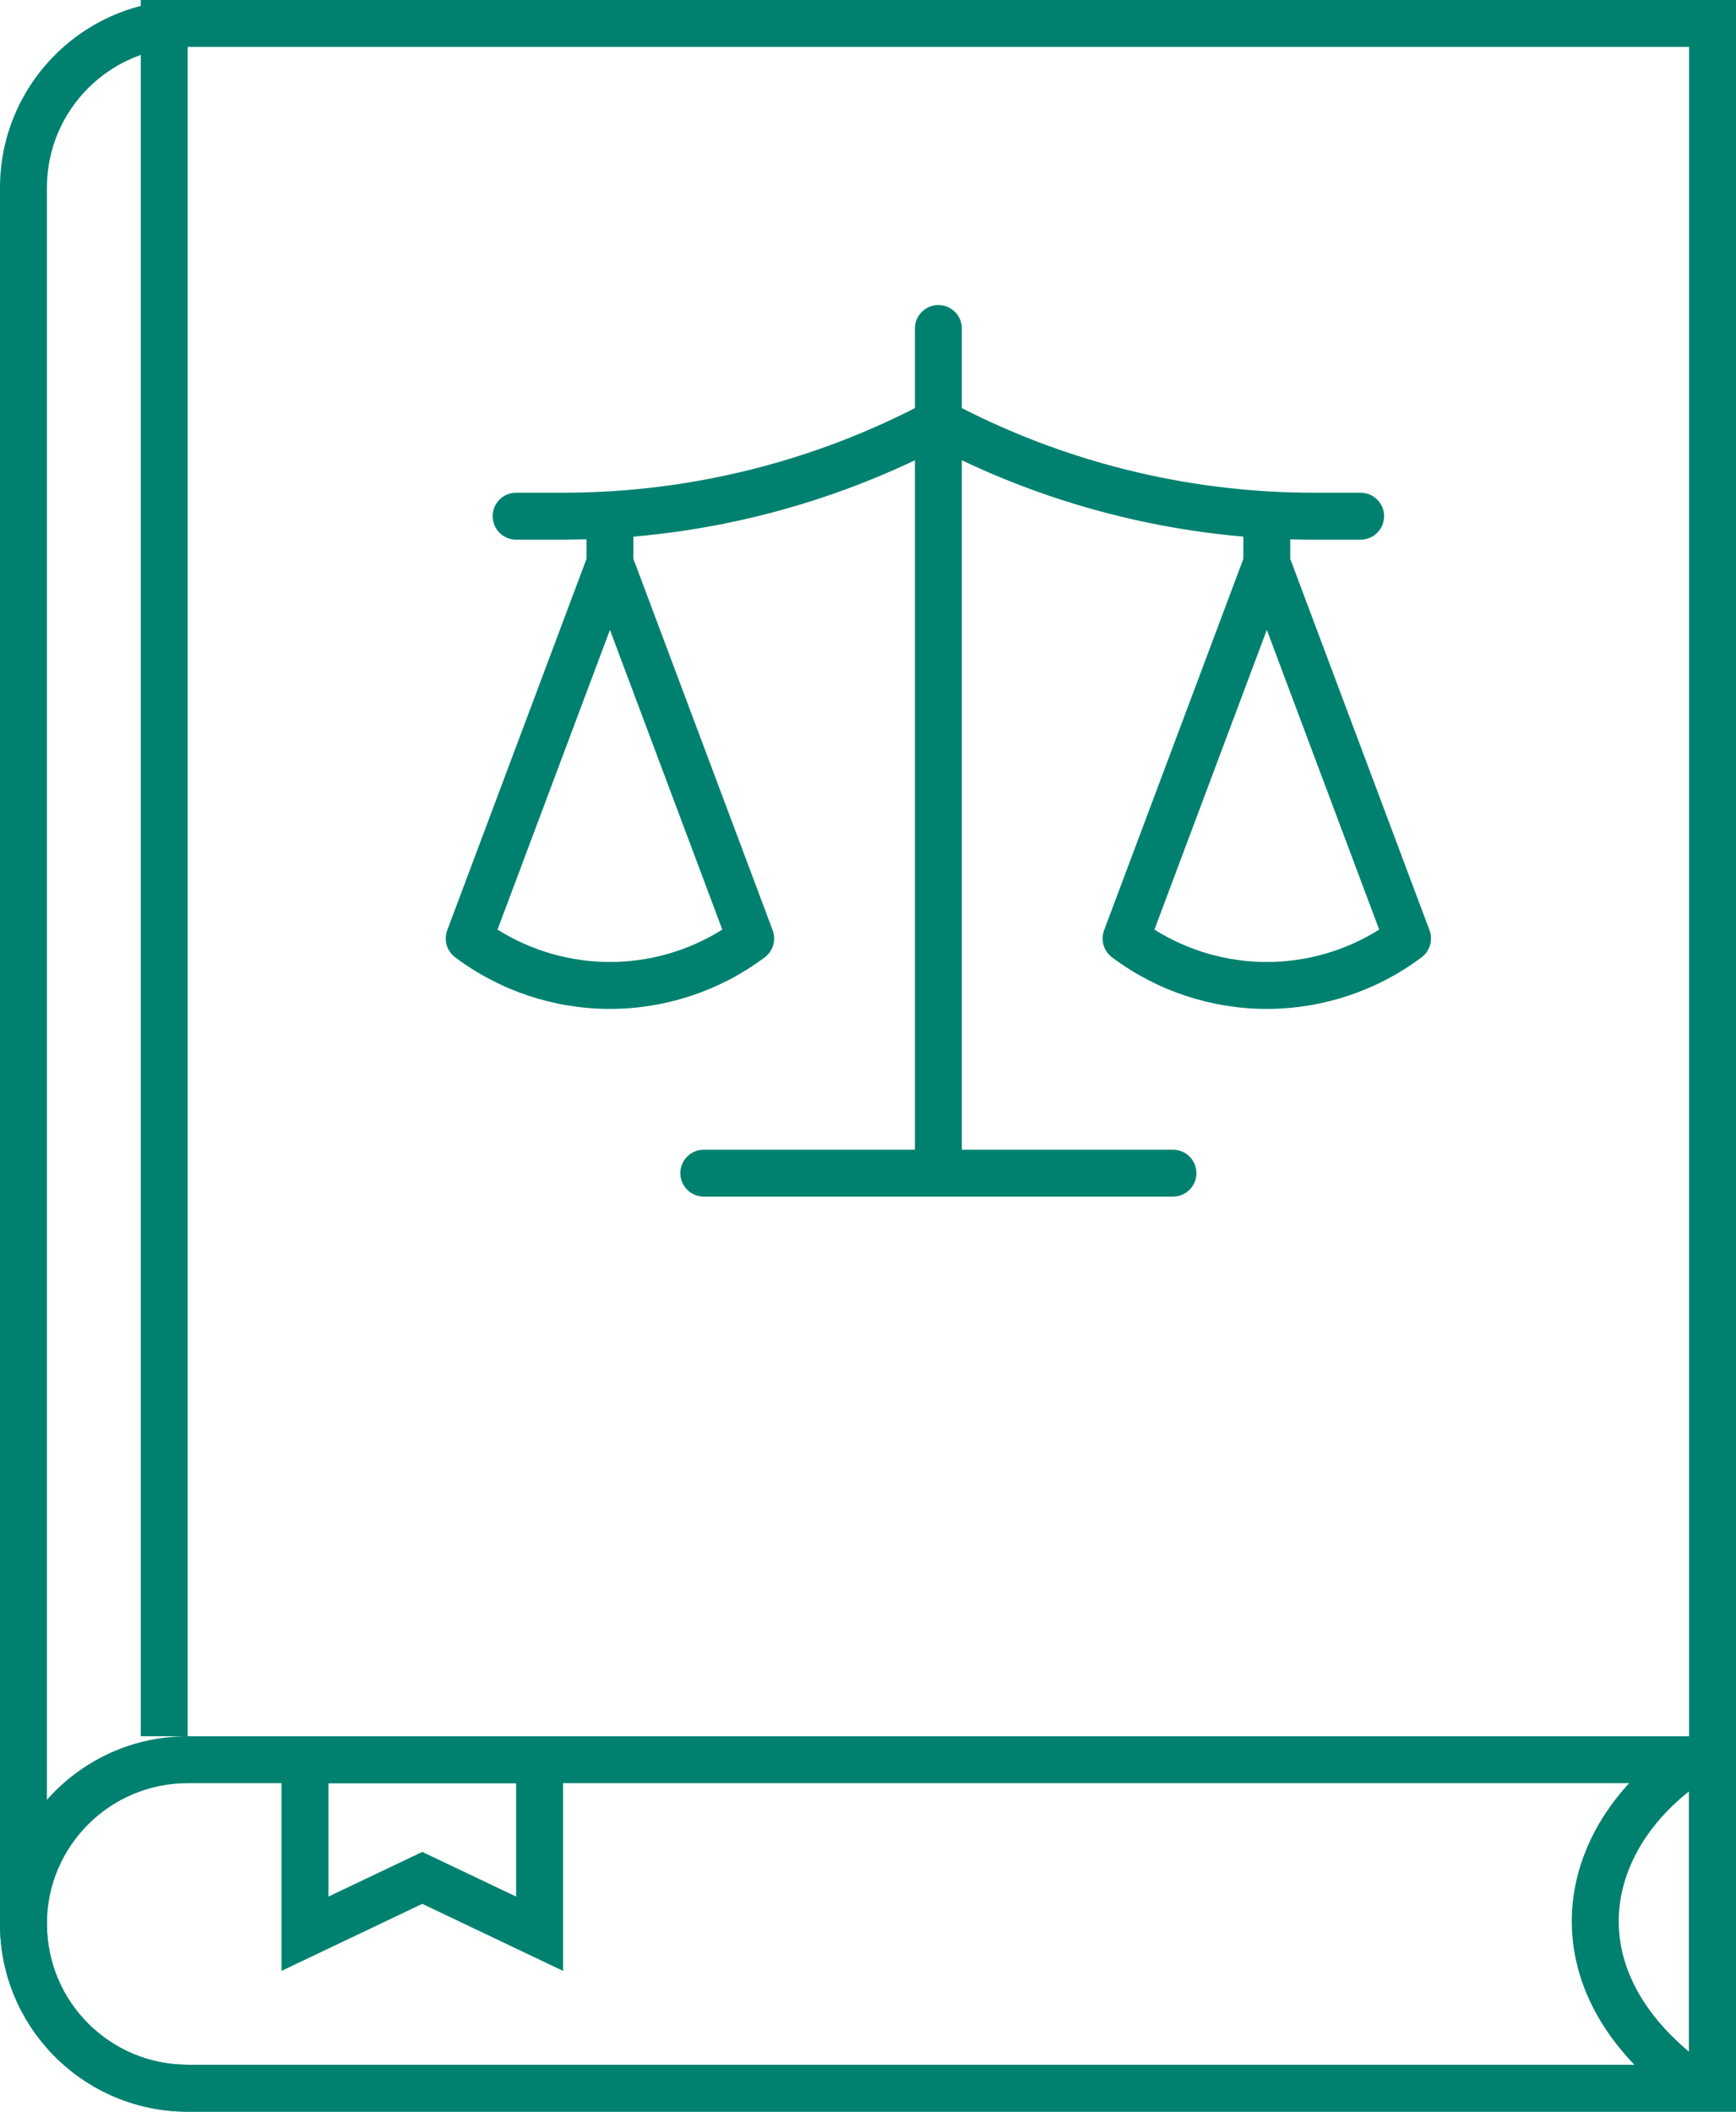
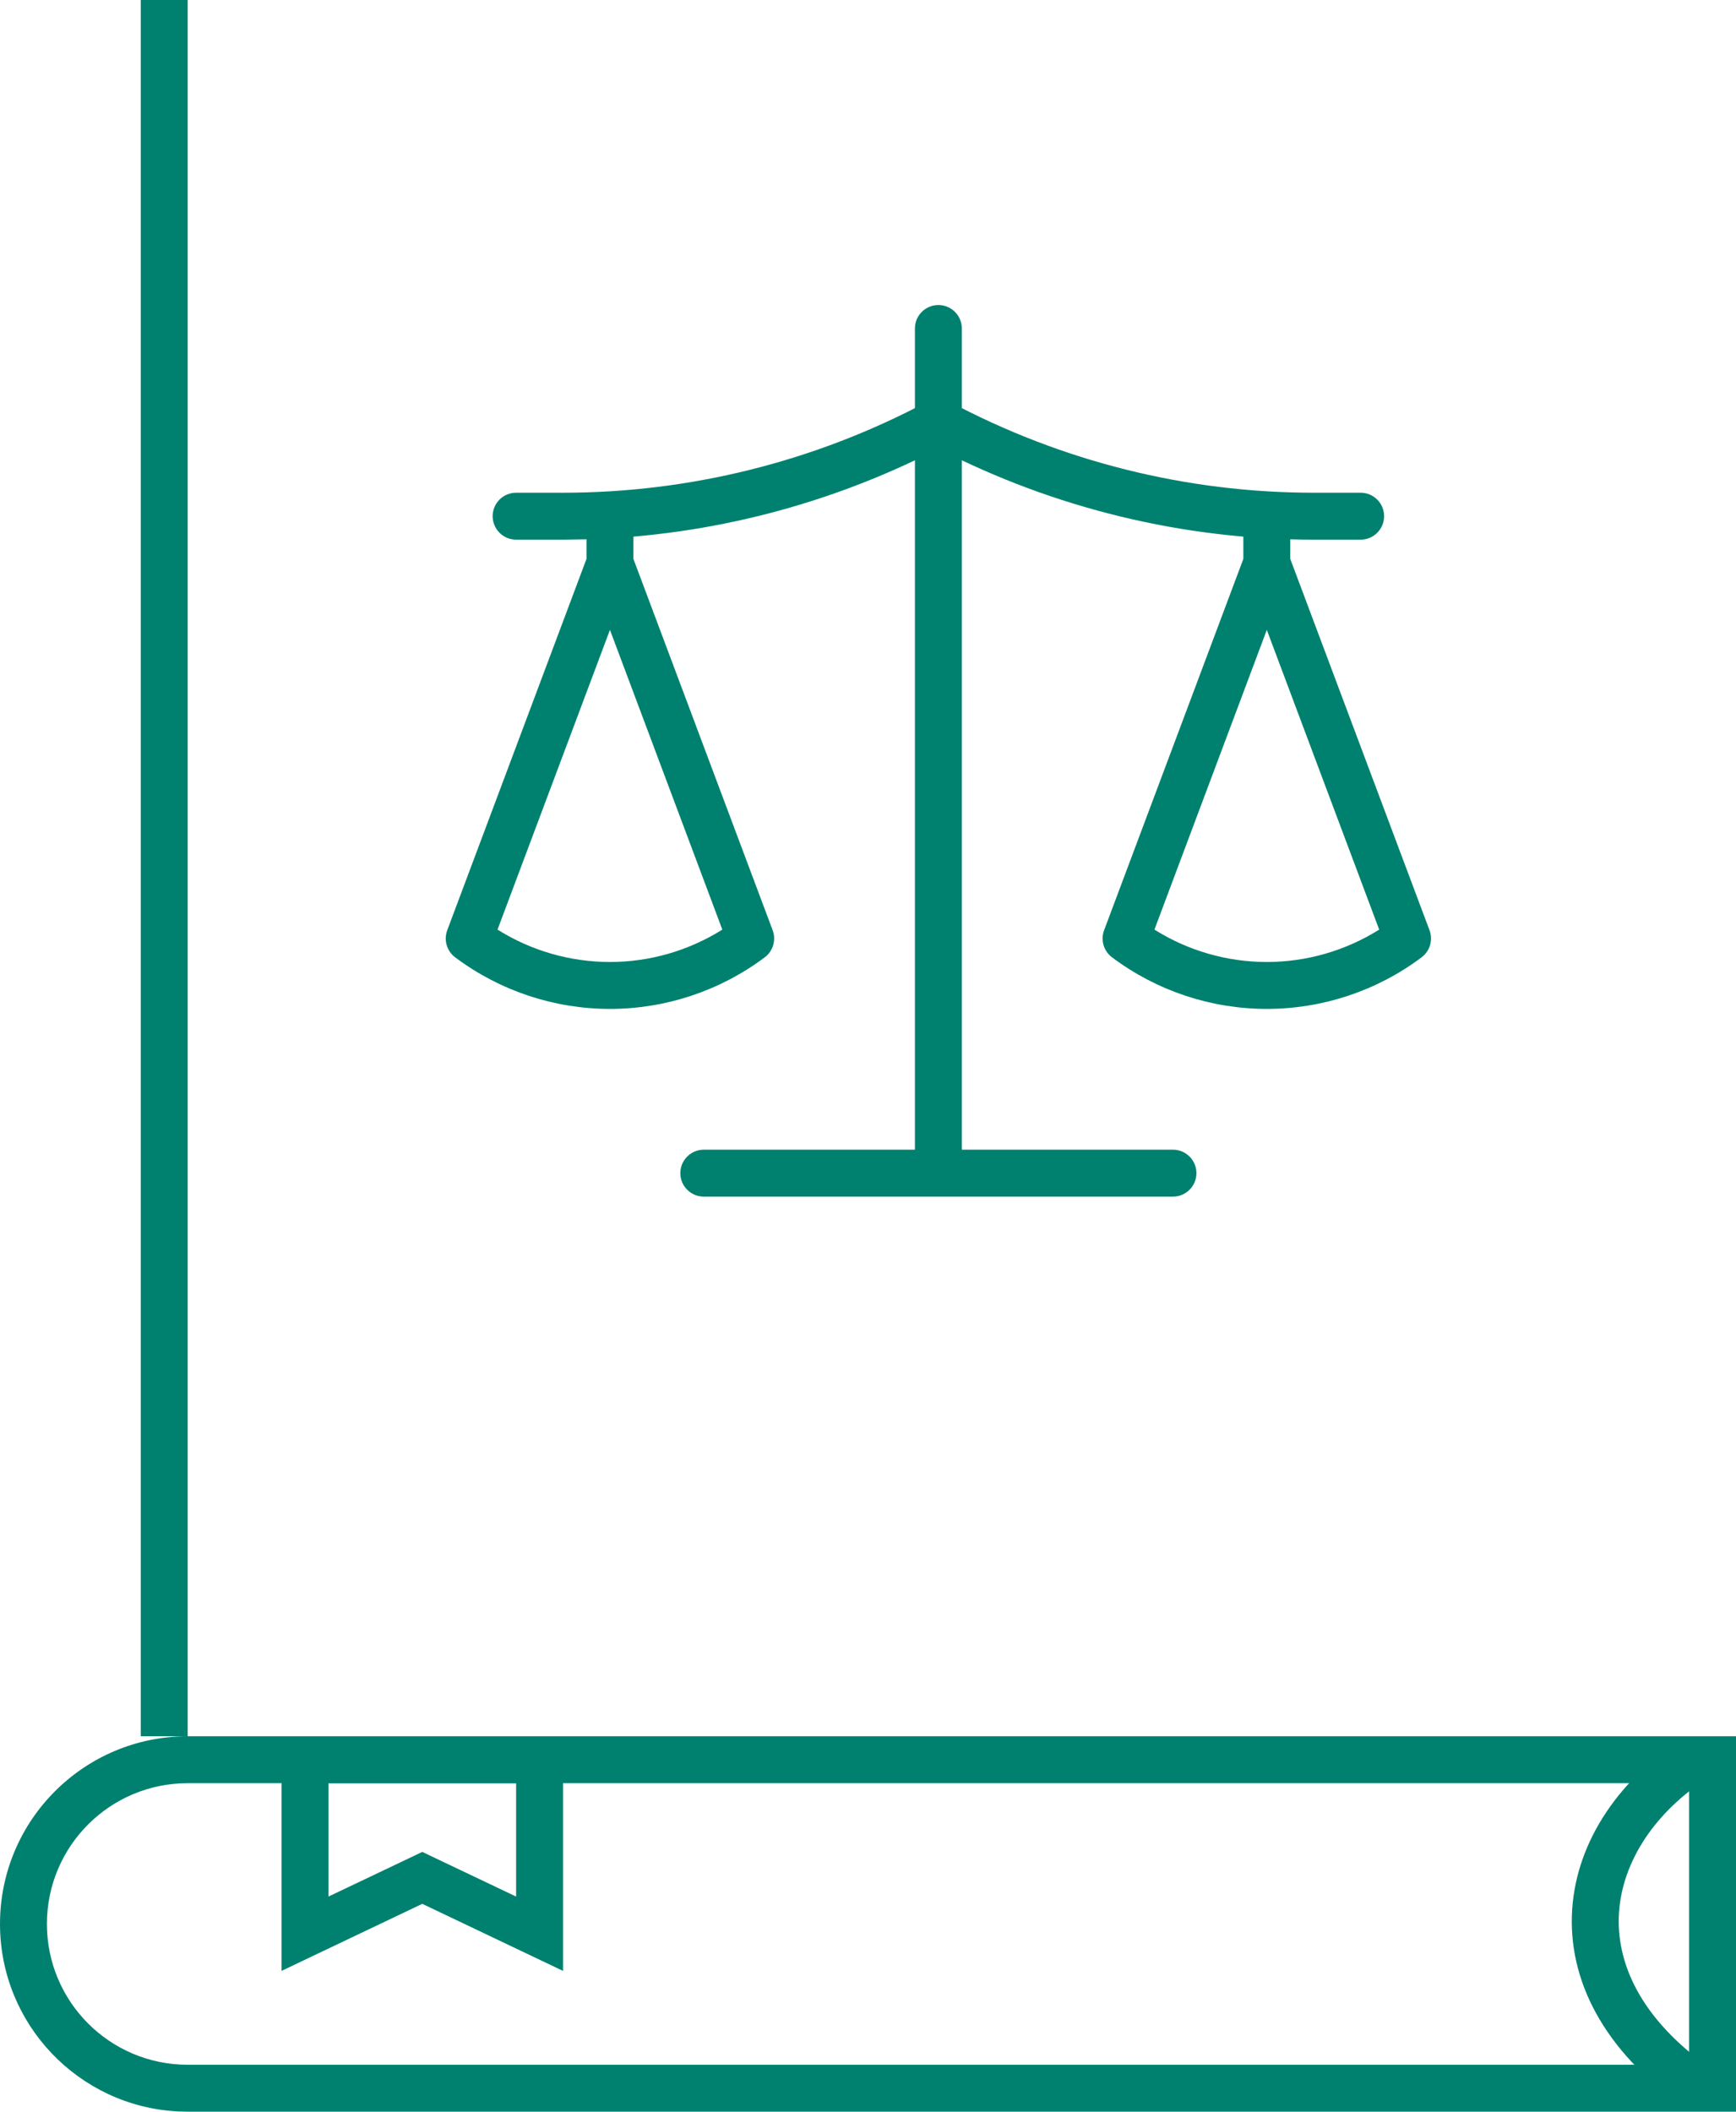
<svg xmlns="http://www.w3.org/2000/svg" width="37" height="45" viewBox="0 0 37 45" fill="none">
  <path d="M19.5 25V7C19.5 6.724 19.724 6.5 20 6.5C20.276 6.5 20.5 6.724 20.5 7V25C20.5 25.276 20.276 25.5 20 25.5C19.724 25.5 19.5 25.276 19.5 25Z" fill="#00816F" />
  <path d="M26.5 11C26.5 10.724 26.724 10.5 27 10.5C27.276 10.5 27.5 10.724 27.5 11V11.91L30.468 19.824C30.546 20.032 30.477 20.267 30.3 20.4C29.348 21.114 28.19 21.5 27 21.5C25.81 21.5 24.652 21.114 23.7 20.4C23.523 20.267 23.454 20.032 23.532 19.824L26.5 11.91V11ZM24.605 19.81C25.32 20.259 26.15 20.5 27 20.5C27.85 20.5 28.679 20.259 29.395 19.81L27 13.423L24.605 19.81Z" fill="#00816F" />
  <path d="M19.821 8.533C19.956 8.482 20.107 8.49 20.235 8.559C22.625 9.833 25.292 10.5 28 10.5H29C29.276 10.5 29.5 10.724 29.5 11C29.5 11.276 29.276 11.5 29 11.5H28C25.216 11.5 22.474 10.833 20 9.562C17.686 10.751 15.137 11.412 12.538 11.492L12 11.5H11C10.724 11.5 10.5 11.276 10.5 11C10.5 10.724 10.724 10.5 11 10.5H12C14.708 10.5 17.375 9.833 19.765 8.559L19.821 8.533Z" fill="#00816F" />
  <path d="M12.5 11C12.5 10.724 12.724 10.5 13 10.5C13.276 10.5 13.5 10.724 13.5 11V11.91L16.468 19.824C16.546 20.032 16.477 20.267 16.3 20.4C15.348 21.114 14.19 21.5 13 21.5C11.81 21.5 10.652 21.114 9.7 20.4C9.523 20.267 9.454 20.032 9.532 19.824L12.5 11.91V11ZM10.604 19.81C11.32 20.259 12.15 20.5 13 20.5C13.85 20.5 14.679 20.259 15.395 19.81L13 13.423L10.604 19.81Z" fill="#00816F" />
  <path d="M25 24.5C25.276 24.5 25.5 24.724 25.5 25C25.5 25.276 25.276 25.5 25 25.5H15C14.724 25.5 14.5 25.276 14.5 25C14.5 24.724 14.724 24.5 15 24.5H25Z" fill="#00816F" />
-   <path d="M0 41V4C0 1.791 1.791 5.23458e-08 4 0H37V45H4V44H36V1H4C2.343 1 1 2.343 1 4V41C1 42.657 2.343 44 4 44V45L3.794 44.995C1.749 44.891 0.109 43.251 0.005 41.206L0 41Z" fill="#00816F" />
  <path d="M0 41C0 38.791 1.791 37 4 37H37V45H4V44H36V38H4C2.343 38 1 39.343 1 41C1 42.657 2.343 44 4 44V45L3.794 44.995C1.681 44.888 0 43.14 0 41Z" fill="#00816F" />
  <path d="M4 37L3 37L3 -4.37114e-08L4 0L4 37Z" fill="#00816F" />
  <path d="M12 37V42L9 40.571L6 42V37H12ZM7 40.416L8.57 39.669L9 39.464L9.43 39.669L11 40.416V38H7V40.416Z" fill="#00816F" />
  <path d="M36.185 44.495L35.898 44.905C34.164 43.691 33.407 42.174 33.509 40.68C33.61 39.205 34.541 37.879 35.918 37.009L36.452 37.855C35.276 38.596 34.581 39.663 34.507 40.748C34.434 41.812 34.953 43.022 36.472 44.085L36.185 44.495Z" fill="#00816F" />
</svg>